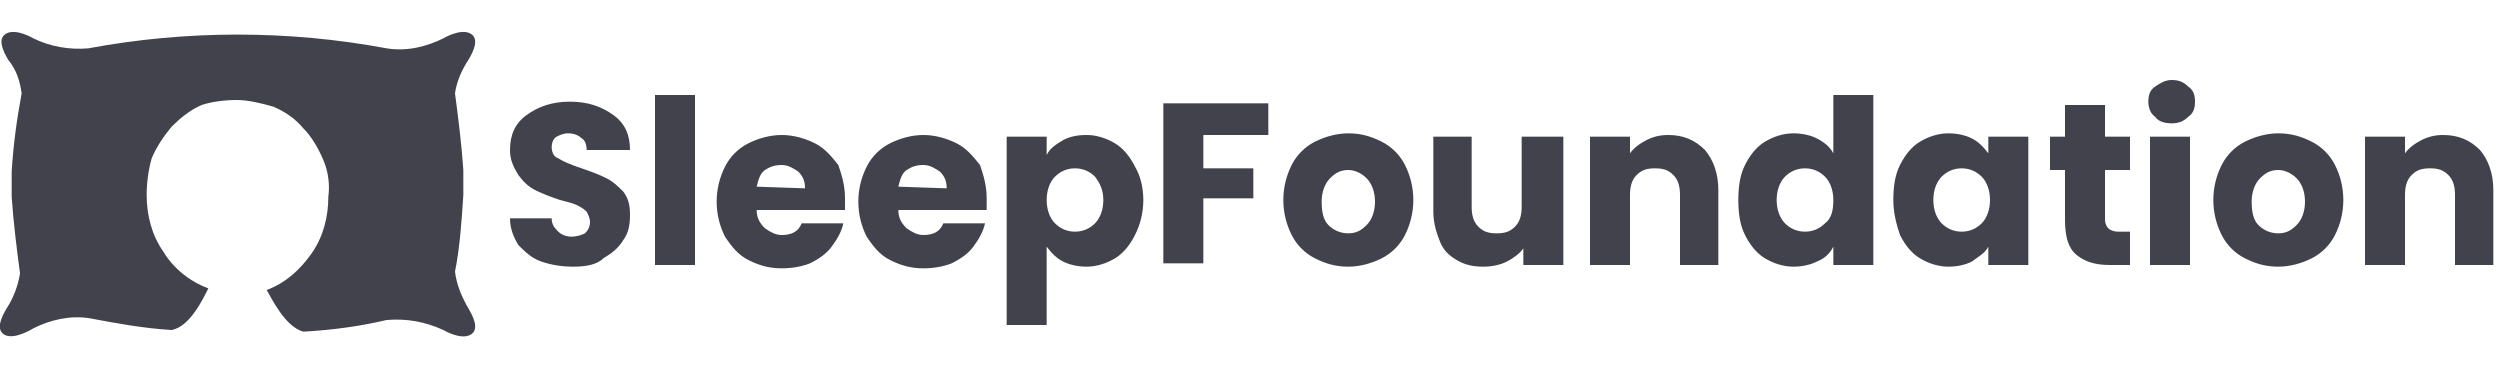
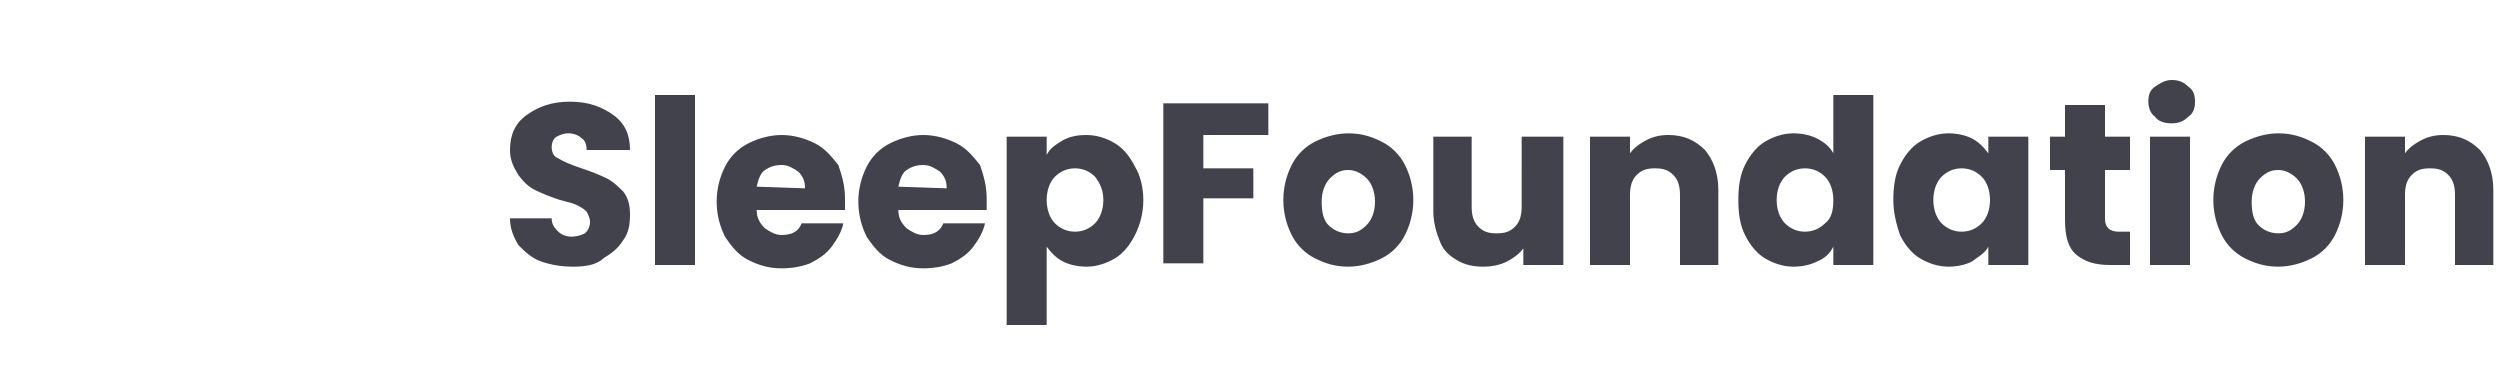
<svg xmlns="http://www.w3.org/2000/svg" version="1.1" id="Layer_1" x="0px" y="0px" viewBox="0 0 150 22" width="150" height="22" xml:space="preserve">
  <style type="text/css">
	.st0{fill:#41424B;}
</style>
  <path class="st0" d="M34.4,16c-0.7,0-1.3-0.1-1.9-0.3c-0.6-0.2-1-0.6-1.4-1c-0.3-0.5-0.5-1-0.5-1.6h2.5c0,0.4,0.2,0.6,0.4,0.8  s0.5,0.3,0.8,0.3s0.6-0.1,0.8-0.2c0.2-0.2,0.3-0.4,0.3-0.7c0-0.2-0.1-0.4-0.2-0.6c-0.2-0.2-0.4-0.3-0.6-0.4c-0.2-0.1-0.6-0.2-1-0.3  c-0.6-0.2-1.1-0.4-1.5-0.6c-0.4-0.2-0.7-0.5-1-0.9C30.8,10,30.6,9.6,30.6,9c0-0.9,0.3-1.6,1-2.1c0.7-0.5,1.5-0.8,2.6-0.8  s1.9,0.3,2.6,0.8c0.7,0.5,1,1.2,1,2.1h-2.6c0-0.3-0.1-0.6-0.3-0.7C34.7,8.1,34.4,8,34.1,8s-0.5,0.1-0.7,0.2  c-0.2,0.1-0.3,0.4-0.3,0.6c0,0.3,0.1,0.6,0.4,0.7c0.3,0.2,0.8,0.4,1.4,0.6c0.6,0.2,1.1,0.4,1.5,0.6c0.4,0.2,0.7,0.5,1,0.8  c0.3,0.4,0.4,0.8,0.4,1.4c0,0.6-0.1,1.1-0.4,1.5c-0.3,0.5-0.7,0.8-1.2,1.1C35.8,15.9,35.1,16,34.4,16z M41.7,5.7v10.2h-2.4V5.7H41.7  z M50.7,11.9c0,0.2,0,0.5,0,0.7h-5.3c0,0.5,0.2,0.8,0.5,1.1c0.3,0.2,0.6,0.4,1,0.4c0.6,0,1-0.2,1.2-0.7h2.5c-0.1,0.5-0.4,1-0.7,1.4  s-0.7,0.7-1.3,1c-0.5,0.2-1.1,0.3-1.7,0.3c-0.8,0-1.4-0.2-2-0.5s-1-0.8-1.4-1.4c-0.3-0.6-0.5-1.3-0.5-2.1s0.2-1.5,0.5-2.1  s0.8-1.1,1.4-1.4c0.6-0.3,1.3-0.5,2-0.5s1.4,0.2,2,0.5s1,0.8,1.4,1.3C50.5,10.5,50.7,11.1,50.7,11.9z M48.3,11.3  c0-0.4-0.1-0.7-0.4-1c-0.3-0.2-0.6-0.4-1-0.4s-0.7,0.1-1,0.3s-0.4,0.6-0.5,1L48.3,11.3L48.3,11.3z M59.2,11.9c0,0.2,0,0.5,0,0.7  h-5.3c0,0.5,0.2,0.8,0.5,1.1c0.3,0.2,0.6,0.4,1,0.4c0.6,0,1-0.2,1.2-0.7h2.5c-0.1,0.5-0.4,1-0.7,1.4s-0.7,0.7-1.3,1  c-0.5,0.2-1.1,0.3-1.7,0.3c-0.8,0-1.4-0.2-2-0.5s-1-0.8-1.4-1.4c-0.3-0.6-0.5-1.3-0.5-2.1s0.2-1.5,0.5-2.1s0.8-1.1,1.4-1.4  c0.6-0.3,1.3-0.5,2-0.5s1.4,0.2,2,0.5s1,0.8,1.4,1.3C59,10.5,59.2,11.1,59.2,11.9z M56.8,11.3c0-0.4-0.1-0.7-0.4-1  c-0.3-0.2-0.6-0.4-1-0.4s-0.7,0.1-1,0.3s-0.4,0.6-0.5,1L56.8,11.3L56.8,11.3z M62.8,9.3c0.2-0.4,0.5-0.6,1-0.9  c0.4-0.2,0.8-0.3,1.4-0.3s1.2,0.2,1.7,0.5s0.9,0.8,1.2,1.4c0.3,0.5,0.5,1.2,0.5,2s-0.2,1.5-0.5,2.1c-0.3,0.6-0.7,1.1-1.2,1.4  c-0.5,0.3-1.1,0.5-1.7,0.5c-0.5,0-1-0.1-1.4-0.3s-0.7-0.5-1-0.9v4.7h-2.4V8.2h2.4C62.8,8.2,62.8,9.3,62.8,9.3z M66.2,12  c0-0.6-0.2-1-0.5-1.4c-0.3-0.3-0.7-0.5-1.2-0.5s-0.9,0.2-1.2,0.5s-0.5,0.8-0.5,1.4c0,0.6,0.2,1.1,0.5,1.4c0.3,0.3,0.7,0.5,1.2,0.5  s0.9-0.2,1.2-0.5C66,13.1,66.2,12.6,66.2,12z M76.1,6.2v1.9h-3.9v2h3v1.8h-3v3.9h-2.4V6.2H76.1z M80.9,16c-0.8,0-1.4-0.2-2-0.5  s-1.1-0.8-1.4-1.4C77.2,13.5,77,12.8,77,12c0-0.8,0.2-1.5,0.5-2.1s0.8-1.1,1.4-1.4s1.3-0.5,2-0.5c0.8,0,1.4,0.2,2,0.5  s1.1,0.8,1.4,1.4s0.5,1.3,0.5,2.1s-0.2,1.5-0.5,2.1s-0.8,1.1-1.4,1.4C82.3,15.8,81.6,16,80.9,16z M80.9,14c0.5,0,0.8-0.2,1.1-0.5  c0.3-0.3,0.5-0.8,0.5-1.4c0-0.6-0.2-1.1-0.5-1.4c-0.3-0.3-0.7-0.5-1.1-0.5c-0.5,0-0.8,0.2-1.1,0.5c-0.3,0.3-0.5,0.8-0.5,1.4  c0,0.6,0.1,1.1,0.4,1.4C80,13.8,80.4,14,80.9,14z M93.8,8.2v7.7h-2.4v-1c-0.2,0.3-0.6,0.6-1,0.8S89.5,16,89,16  c-0.6,0-1.1-0.1-1.6-0.4c-0.5-0.3-0.8-0.6-1-1.1S86,13.4,86,12.7V8.2h2.3v4.2c0,0.5,0.1,0.9,0.4,1.2s0.6,0.4,1.1,0.4  s0.8-0.1,1.1-0.4c0.3-0.3,0.4-0.7,0.4-1.2V8.2H93.8z M100.1,8.1c0.9,0,1.6,0.3,2.2,0.9c0.5,0.6,0.8,1.4,0.8,2.4v4.5h-2.3v-4.2  c0-0.5-0.1-0.9-0.4-1.2s-0.6-0.4-1.1-0.4s-0.8,0.1-1.1,0.4c-0.3,0.3-0.4,0.7-0.4,1.2v4.2h-2.4V8.2h2.4v1c0.2-0.3,0.6-0.6,1-0.8  S99.6,8.1,100.1,8.1z M104.3,12c0-0.8,0.1-1.5,0.4-2.1c0.3-0.6,0.7-1.1,1.2-1.4S107,8,107.6,8c0.5,0,1,0.1,1.4,0.3s0.8,0.5,1,0.9  V5.7h2.4v10.2H110v-1.1c-0.2,0.4-0.5,0.7-1,0.9c-0.4,0.2-0.9,0.3-1.4,0.3c-0.6,0-1.2-0.2-1.7-0.5s-0.9-0.8-1.2-1.4  S104.3,12.8,104.3,12z M110,12c0-0.6-0.2-1.1-0.5-1.4c-0.3-0.3-0.7-0.5-1.2-0.5s-0.9,0.2-1.2,0.5c-0.3,0.3-0.5,0.8-0.5,1.4  c0,0.6,0.2,1.1,0.5,1.4c0.3,0.3,0.7,0.5,1.2,0.5s0.9-0.2,1.2-0.5C109.9,13.1,110,12.6,110,12z M113.6,12c0-0.8,0.1-1.5,0.4-2.1  c0.3-0.6,0.7-1.1,1.2-1.4s1.1-0.5,1.7-0.5c0.5,0,1,0.1,1.4,0.3s0.7,0.5,1,0.9v-1h2.4v7.7h-2.4v-1.1c-0.2,0.4-0.6,0.6-1,0.9  c-0.4,0.2-0.9,0.3-1.4,0.3c-0.6,0-1.2-0.2-1.7-0.5s-0.9-0.8-1.2-1.4C113.8,13.5,113.6,12.8,113.6,12z M119.4,12  c0-0.6-0.2-1.1-0.5-1.4c-0.3-0.3-0.7-0.5-1.2-0.5s-0.9,0.2-1.2,0.5c-0.3,0.3-0.5,0.8-0.5,1.4c0,0.6,0.2,1.1,0.5,1.4  c0.3,0.3,0.7,0.5,1.2,0.5s0.9-0.2,1.2-0.5S119.4,12.6,119.4,12z M127.8,13.9v2h-1.2c-0.9,0-1.5-0.2-2-0.6c-0.5-0.4-0.7-1.1-0.7-2.1  v-3H123v-2h0.9V6.3h2.4v1.9h1.5v2h-1.5v3c0,0.2,0.1,0.4,0.2,0.5s0.3,0.2,0.6,0.2H127.8z M130.3,7.4c-0.4,0-0.8-0.1-1-0.4  c-0.3-0.2-0.4-0.6-0.4-0.9c0-0.4,0.1-0.7,0.4-0.9c0.3-0.2,0.6-0.4,1-0.4s0.7,0.1,1,0.4c0.3,0.2,0.4,0.5,0.4,0.9s-0.1,0.7-0.4,0.9  C131,7.3,130.7,7.4,130.3,7.4z M131.4,8.2v7.7H129V8.2H131.4z M136.7,16c-0.8,0-1.4-0.2-2-0.5s-1.1-0.8-1.4-1.4  c-0.3-0.6-0.5-1.3-0.5-2.1c0-0.8,0.2-1.5,0.5-2.1s0.8-1.1,1.4-1.4c0.6-0.3,1.3-0.5,2-0.5c0.8,0,1.4,0.2,2,0.5s1.1,0.8,1.4,1.4  c0.3,0.6,0.5,1.3,0.5,2.1s-0.2,1.5-0.5,2.1s-0.8,1.1-1.4,1.4C138.1,15.8,137.4,16,136.7,16z M136.7,14c0.5,0,0.8-0.2,1.1-0.5  s0.5-0.8,0.5-1.4c0-0.6-0.2-1.1-0.5-1.4c-0.3-0.3-0.7-0.5-1.1-0.5c-0.5,0-0.8,0.2-1.1,0.5s-0.5,0.8-0.5,1.4c0,0.6,0.1,1.1,0.4,1.4  C135.8,13.8,136.2,14,136.7,14z M146.6,8.1c0.9,0,1.6,0.3,2.2,0.9c0.5,0.6,0.8,1.4,0.8,2.4v4.5h-2.3v-4.2c0-0.5-0.1-0.9-0.4-1.2  c-0.3-0.3-0.6-0.4-1.1-0.4s-0.8,0.1-1.1,0.4c-0.3,0.3-0.4,0.7-0.4,1.2v4.2h-2.4V8.2h2.4v1c0.2-0.3,0.6-0.6,1-0.8  C145.7,8.2,146.1,8.1,146.6,8.1z" />
-   <path class="st0" d="M27.3,16.3c0.3-1.5,0.4-3.1,0.5-4.6v-1.5c-0.1-1.5-0.3-3.1-0.5-4.6c0.1-0.7,0.4-1.4,0.8-2  c0.3-0.5,0.7-1.3,0.1-1.6s-1.6,0.3-1.6,0.3c-1,0.5-2.2,0.8-3.4,0.6c-5.9-1.1-12-1.1-17.9,0C4.2,3,3,2.8,2,2.3c0,0-1-0.6-1.6-0.3  S0.2,3.1,0.5,3.6c0.5,0.6,0.7,1.3,0.8,2C1,7.2,0.8,8.7,0.7,10.3v1.5c0.1,1.5,0.3,3.1,0.5,4.6c-0.1,0.7-0.4,1.5-0.8,2.1  c-0.3,0.5-0.7,1.3-0.1,1.6C0.9,20.4,2,19.7,2,19.7c1-0.5,2.2-0.8,3.4-0.6c1.6,0.3,3.2,0.6,4.9,0.7c1.1-0.2,1.9-1.9,2.2-2.5  c-1.1-0.4-2.1-1.2-2.7-2.2c-0.7-1-1-2.2-1-3.4c0-0.7,0.1-1.5,0.3-2.2c0.3-0.7,0.7-1.3,1.2-1.9c0.5-0.5,1.1-1,1.8-1.3  C12.7,6.1,13.5,6,14.2,6s1.5,0.2,2.2,0.4c0.7,0.3,1.3,0.7,1.8,1.3c0.5,0.5,0.9,1.2,1.2,1.9c0.3,0.7,0.4,1.5,0.3,2.2  c0,1.2-0.3,2.4-1,3.4S17.1,17,16,17.4c0.3,0.5,1.1,2.2,2.2,2.5c1.7-0.1,3.3-0.3,5-0.7c1.2-0.1,2.3,0.1,3.4,0.6c0,0,1,0.6,1.6,0.3  c0.6-0.3,0.2-1.1-0.1-1.6C27.7,17.8,27.4,17.1,27.3,16.3z" />
</svg>